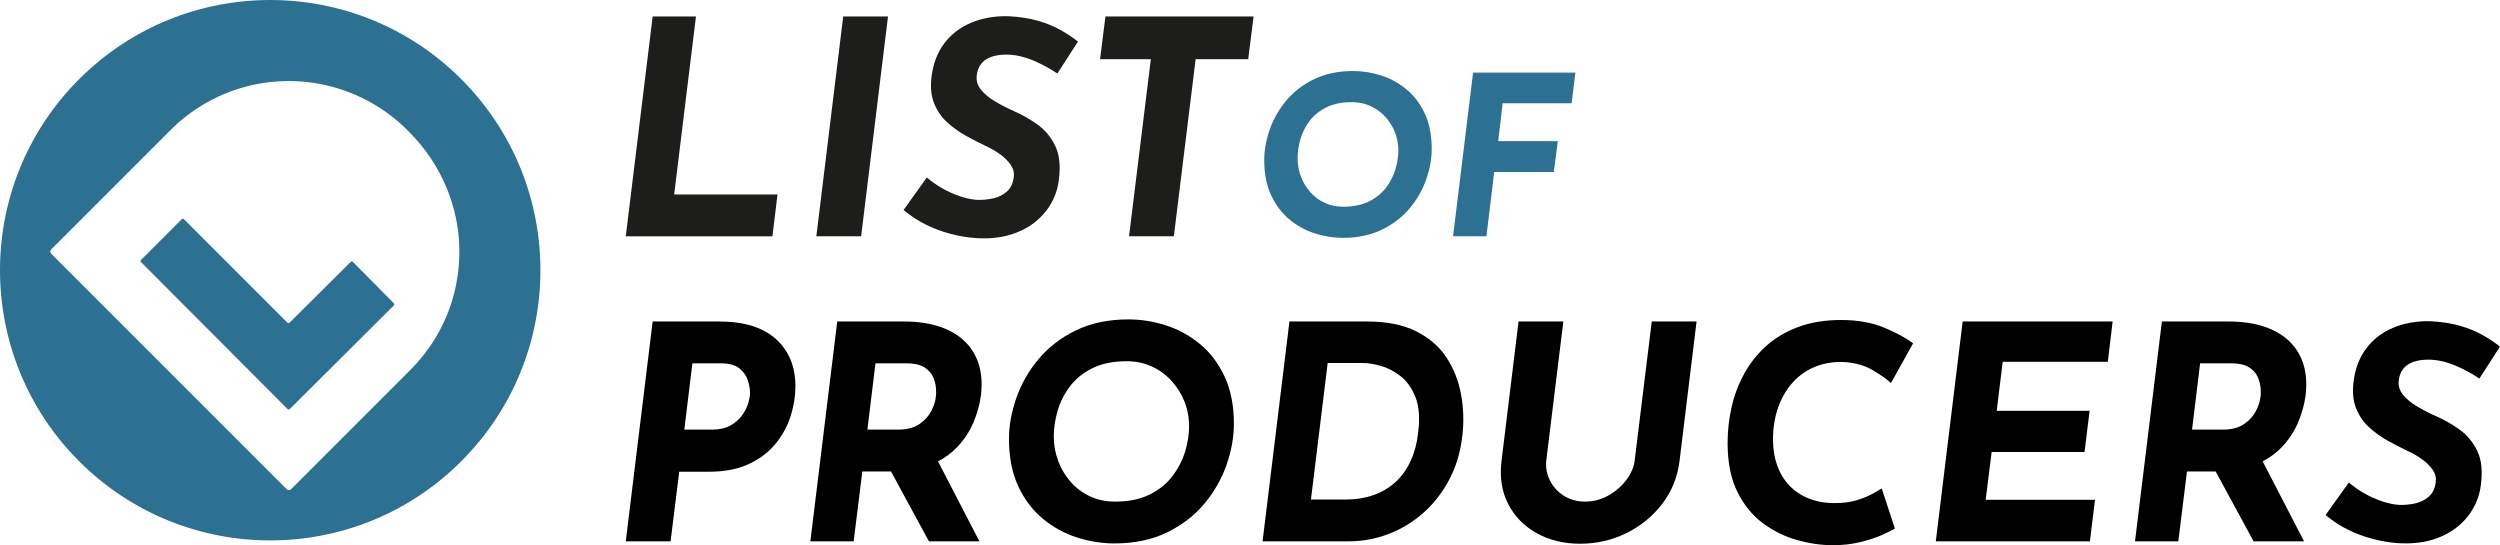
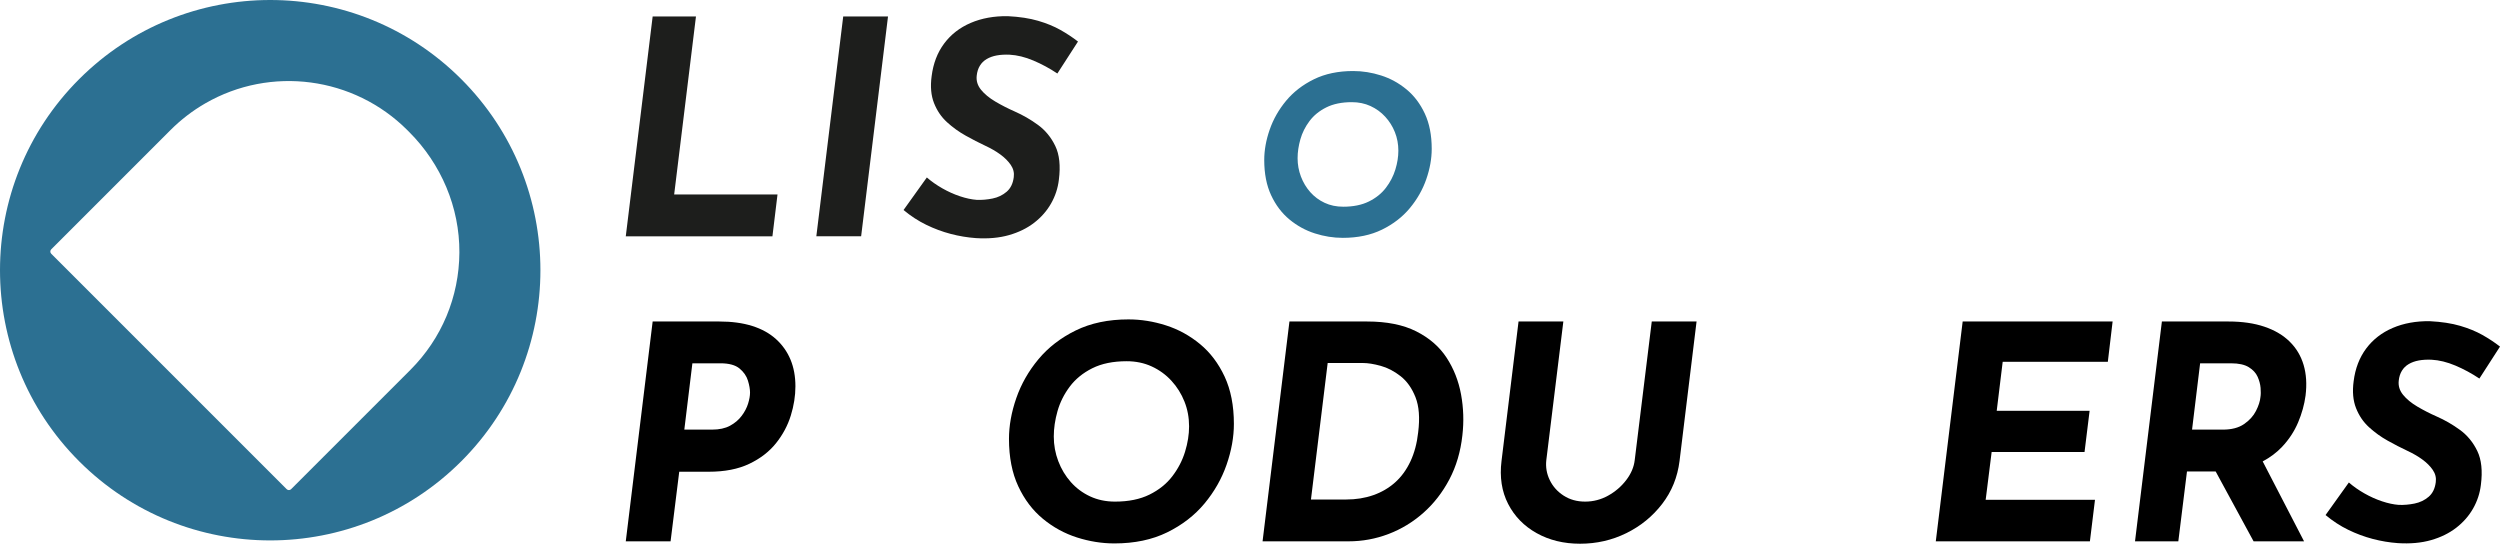
<svg xmlns="http://www.w3.org/2000/svg" version="1.1" id="Layer_1" x="0px" y="0px" viewBox="0 0 506.617 110.485" style="enable-background:new 0 0 506.617 110.485;" xml:space="preserve">
  <g>
    <path style="fill:#1D1E1C;" d="M132.259,3.337h8.776l-4.418,36.074h20.942l-1.029,8.474h-29.719   L132.259,3.337z" />
    <path style="fill:#1D1E1C;" d="M170.874,3.337h9.079l-5.447,44.547h-9.079L170.874,3.337z" />
    <path style="fill:#1D1E1C;" d="M214.271,14.897c-1.574-1.049-3.198-1.927-4.873-2.633   c-1.675-0.705-3.279-1.099-4.812-1.18c-0.969-0.04-1.837,0.011-2.603,0.151   c-0.767,0.142-1.443,0.384-2.027,0.727c-0.585,0.343-1.05,0.797-1.392,1.362   c-0.343,0.565-0.555,1.231-0.636,1.997c-0.121,1.05,0.171,2.008,0.878,2.875   c0.705,0.868,1.674,1.665,2.905,2.391c1.23,0.726,2.532,1.392,3.904,1.997   c1.654,0.727,3.228,1.634,4.721,2.724c1.492,1.09,2.663,2.512,3.51,4.268   c0.848,1.755,1.09,4.045,0.727,6.87c-0.203,1.695-0.727,3.289-1.574,4.782   c-0.848,1.493-1.988,2.794-3.42,3.904c-1.433,1.11-3.138,1.947-5.114,2.512   c-1.978,0.564-4.217,0.766-6.719,0.605c-1.695-0.121-3.389-0.403-5.084-0.848   c-1.695-0.443-3.35-1.059-4.963-1.846c-1.614-0.787-3.147-1.786-4.6-2.996   l4.721-6.598c0.928,0.808,1.977,1.543,3.147,2.209   c1.17,0.666,2.36,1.201,3.571,1.604c1.211,0.404,2.34,0.646,3.39,0.726   c1.049,0.041,2.119-0.05,3.208-0.272c1.089-0.221,2.037-0.675,2.845-1.362   c0.807-0.686,1.291-1.674,1.453-2.966c0.121-0.887-0.082-1.714-0.605-2.481   c-0.525-0.766-1.231-1.473-2.118-2.119c-0.888-0.645-1.897-1.23-3.026-1.755   c-1.292-0.605-2.624-1.291-3.995-2.058c-1.373-0.766-2.633-1.674-3.783-2.724   c-1.15-1.049-2.027-2.34-2.633-3.874c-0.605-1.533-0.767-3.349-0.484-5.448   c0.323-2.582,1.17-4.791,2.542-6.627c1.371-1.836,3.167-3.228,5.387-4.176   c2.219-0.948,4.721-1.402,7.505-1.362c2.38,0.121,4.428,0.434,6.144,0.938   c1.714,0.505,3.217,1.12,4.509,1.846c1.291,0.726,2.481,1.513,3.571,2.36   L214.271,14.897z" />
-     <path style="fill:#1D1E1C;" d="M224.015,3.337h30.021l-1.09,8.655h-10.653l-4.418,35.892   h-9.079l4.418-35.892h-10.29L224.015,3.337z" />
    <path style="fill:#2C7092;" d="M272.104,48.199c-1.893,0-3.778-0.301-5.656-0.901   s-3.591-1.54-5.139-2.817c-1.548-1.277-2.787-2.915-3.718-4.913   c-0.933-1.998-1.397-4.379-1.397-7.144c0-1.983,0.367-4.034,1.104-6.152   c0.735-2.119,1.848-4.072,3.335-5.86c1.487-1.787,3.365-3.237,5.634-4.35   c2.269-1.111,4.92-1.667,7.956-1.667c1.893,0,3.778,0.301,5.656,0.901   c1.878,0.602,3.591,1.541,5.139,2.817c1.547,1.277,2.786,2.915,3.719,4.913   c0.931,1.999,1.396,4.38,1.396,7.144c0,1.983-0.368,4.034-1.104,6.153   c-0.737,2.118-1.849,4.072-3.336,5.859c-1.487,1.788-3.365,3.238-5.634,4.35   C277.79,47.644,275.139,48.199,272.104,48.199z M272.195,41.889   c2.043,0,3.778-0.353,5.206-1.059c1.427-0.706,2.576-1.63,3.447-2.772   c0.872-1.142,1.511-2.374,1.916-3.696c0.405-1.322,0.608-2.599,0.608-3.831   c0-1.322-0.233-2.569-0.698-3.741c-0.467-1.172-1.12-2.215-1.961-3.132   c-0.842-0.917-1.833-1.638-2.975-2.164c-1.143-0.525-2.404-0.789-3.786-0.789   c-2.044,0-3.771,0.354-5.184,1.06c-1.413,0.706-2.547,1.63-3.403,2.772   c-0.856,1.142-1.473,2.374-1.848,3.696c-0.376,1.323-0.563,2.6-0.563,3.831   c0,1.292,0.226,2.532,0.676,3.719c0.451,1.188,1.082,2.239,1.894,3.155   s1.78,1.638,2.907,2.163C269.558,41.627,270.812,41.889,272.195,41.889z" />
-     <path style="fill:#2C7092;" d="M298.517,14.71h20.733l-0.767,6.22h-13.973l-0.901,7.663   h12.08l-0.812,6.265h-12.08l-1.577,13.026h-6.761L298.517,14.71z" />
    <g>
      <path d="M157.256,68.721c-1.292-1.17-2.896-2.058-4.812-2.663    c-1.917-0.605-4.146-0.908-6.688-0.908H132.259l-5.448,44.548h9.079l1.755-14.103    h5.992c3.228,0,5.962-0.534,8.201-1.604c2.24-1.068,4.045-2.46,5.417-4.176    c1.372-1.715,2.37-3.581,2.996-5.599c0.625-2.018,0.938-3.995,0.938-5.932    c0-2.018-0.333-3.823-0.999-5.417C159.526,71.274,158.547,69.892,157.256,68.721z     M151.597,81.796c-0.263,0.847-0.696,1.675-1.301,2.481    c-0.605,0.808-1.392,1.474-2.36,1.997c-0.969,0.525-2.179,0.787-3.632,0.787    h-5.629l1.634-13.438h5.689c1.734,0,3.026,0.354,3.874,1.06    c0.848,0.706,1.412,1.523,1.695,2.451c0.282,0.929,0.424,1.735,0.424,2.421    C151.991,80.202,151.859,80.948,151.597,81.796z" />
-       <path d="M195.57,69.236c-1.332-1.311-3.037-2.32-5.115-3.026    c-2.079-0.706-4.509-1.06-7.293-1.06h-13.497l-5.448,44.548h8.776l1.755-14.163    h5.809l7.689,14.163h10.229l-8.384-16.197c1.51-0.803,2.815-1.777,3.905-2.929    c1.412-1.493,2.501-3.147,3.269-4.964c0.766-1.815,1.271-3.631,1.513-5.447    c0.282-2.3,0.151-4.367-0.394-6.204    C197.839,72.122,196.901,70.548,195.57,69.236z M177.411,73.624h6.295    c1.533,0,2.724,0.264,3.571,0.787c0.848,0.525,1.442,1.171,1.786,1.937    c0.342,0.768,0.545,1.524,0.605,2.271c0.061,0.747,0.05,1.361-0.03,1.846    c-0.082,0.848-0.384,1.785-0.908,2.814s-1.332,1.917-2.421,2.663    c-1.089,0.747-2.522,1.12-4.297,1.12h-6.234L177.411,73.624z" />
      <path d="M243.174,69.72c-2.079-1.715-4.379-2.976-6.9-3.783    c-2.522-0.807-5.054-1.211-7.596-1.211c-4.076,0-7.637,0.747-10.683,2.24    c-3.047,1.493-5.568,3.44-7.566,5.841s-3.491,5.023-4.479,7.868    c-0.989,2.845-1.483,5.599-1.483,8.262c0,3.713,0.625,6.91,1.876,9.594    c1.25,2.684,2.915,4.883,4.993,6.598c2.078,1.715,4.378,2.976,6.9,3.782    c2.521,0.807,5.054,1.211,7.596,1.211c4.075,0,7.636-0.746,10.683-2.239    c3.046-1.493,5.568-3.44,7.566-5.841s3.49-5.024,4.479-7.869    c0.988-2.845,1.483-5.599,1.483-8.262c0-3.712-0.626-6.909-1.876-9.594    C246.916,73.634,245.252,71.435,243.174,69.72z M240.148,91.54    c-0.545,1.776-1.403,3.431-2.573,4.964c-1.17,1.533-2.714,2.774-4.63,3.722    c-1.917,0.949-4.248,1.423-6.991,1.423c-1.856,0-3.541-0.353-5.054-1.06    c-1.513-0.705-2.814-1.674-3.904-2.905c-1.09-1.23-1.937-2.643-2.542-4.236    c-0.605-1.594-0.908-3.259-0.908-4.994c0-1.653,0.251-3.368,0.756-5.145    c0.504-1.775,1.332-3.429,2.482-4.963c1.15-1.533,2.672-2.774,4.57-3.723    c1.896-0.947,4.216-1.422,6.96-1.422c1.855,0,3.55,0.354,5.084,1.059    c1.533,0.707,2.865,1.675,3.995,2.905c1.129,1.231,2.007,2.633,2.633,4.207    c0.625,1.573,0.938,3.248,0.938,5.023C240.965,88.05,240.692,89.764,240.148,91.54    z" />
      <path d="M293.139,72.474c-1.452-2.219-3.501-3.995-6.144-5.326    c-2.644-1.332-5.962-1.998-9.956-1.998H261.302l-5.447,44.548h17.432    c2.784,0,5.478-0.494,8.08-1.482s4.963-2.422,7.082-4.298    c2.118-1.876,3.873-4.136,5.266-6.779c1.392-2.642,2.27-5.618,2.633-8.928    c0.322-2.784,0.231-5.547-0.272-8.292    C295.57,77.175,294.592,74.694,293.139,72.474z M287.389,87.606    c-0.242,2.219-0.767,4.187-1.573,5.901c-0.808,1.715-1.847,3.138-3.117,4.267    c-1.271,1.13-2.745,1.988-4.419,2.572c-1.675,0.586-3.501,0.878-5.478,0.878    h-7.142l3.389-27.661h7.143c1.008,0,2.209,0.192,3.602,0.575    c1.392,0.384,2.732,1.08,4.024,2.088c1.291,1.01,2.301,2.432,3.026,4.268    C287.571,82.331,287.752,84.701,287.389,87.606z" />
      <path d="M331.271,93.235c-0.162,1.412-0.736,2.764-1.725,4.055    c-0.989,1.292-2.21,2.341-3.662,3.147c-1.453,0.808-3.007,1.211-4.661,1.211    s-3.107-0.403-4.357-1.211c-1.251-0.807-2.189-1.855-2.814-3.147    c-0.626-1.291-0.857-2.643-0.696-4.055l3.45-28.085h-9.079l-3.45,28.267    c-0.403,3.268,0.04,6.164,1.332,8.686c1.291,2.521,3.217,4.499,5.78,5.932    c2.562,1.433,5.497,2.148,8.807,2.148c3.349,0,6.477-0.716,9.382-2.148    s5.326-3.41,7.263-5.932s3.106-5.418,3.511-8.686l3.45-28.267h-9.079    L331.271,93.235z" />
-       <path d="M363.35,77.437c1.291-1.412,2.834-2.471,4.63-3.178    c1.795-0.705,3.783-0.999,5.962-0.878c2.139,0.162,3.995,0.707,5.568,1.635    c1.574,0.929,2.805,1.796,3.692,2.603l4.479-8.05    c-1.452-1.09-3.41-2.149-5.871-3.178c-2.461-1.029-5.366-1.544-8.716-1.544    c-3.188,0-6.032,0.454-8.534,1.362s-4.66,2.159-6.476,3.753    c-1.816,1.594-3.32,3.449-4.51,5.568c-1.19,2.118-2.068,4.388-2.633,6.809    c-0.565,2.422-0.848,4.903-0.848,7.445c0,3.955,0.666,7.263,1.998,9.926    c1.331,2.664,3.065,4.782,5.205,6.355c2.138,1.574,4.448,2.704,6.93,3.39    c2.482,0.686,4.873,1.029,7.173,1.029c2.018,0,3.883-0.212,5.599-0.636    c1.715-0.424,3.188-0.908,4.419-1.453c1.23-0.544,2.088-0.978,2.572-1.301    l-2.663-8.11c-0.445,0.282-1.09,0.656-1.938,1.119    c-0.847,0.465-1.896,0.889-3.147,1.271c-1.251,0.384-2.744,0.575-4.479,0.575    c-1.937,0-3.683-0.312-5.235-0.938c-1.554-0.625-2.866-1.503-3.935-2.633    c-1.069-1.129-1.887-2.481-2.451-4.056c-0.565-1.573-0.848-3.308-0.848-5.205    c0-2.421,0.353-4.62,1.06-6.598C361.059,80.545,362.058,78.85,363.35,77.437z" />
      <polygon points="392.282,109.698 423.513,109.698 424.542,101.285 402.389,101.285     403.6,91.6 422.424,91.6 423.453,83.248 404.629,83.248 405.839,73.321     427.145,73.321 428.114,65.15 397.729,65.15   " />
      <path d="M464.005,69.236c-1.331-1.311-3.036-2.32-5.114-3.026    c-2.079-0.706-4.51-1.06-7.294-1.06h-13.497L432.653,109.698h8.776l1.755-14.163    h5.809l7.689,14.163h10.229l-8.384-16.197c1.51-0.803,2.815-1.777,3.905-2.929    c1.412-1.493,2.501-3.147,3.269-4.964c0.766-1.815,1.271-3.631,1.513-5.447    c0.282-2.3,0.151-4.367-0.394-6.204    C466.275,72.122,465.337,70.548,464.005,69.236z M445.847,73.624h6.295    c1.533,0,2.724,0.264,3.571,0.787c0.848,0.525,1.442,1.171,1.785,1.937    c0.343,0.768,0.545,1.524,0.605,2.271c0.061,0.747,0.051,1.361-0.03,1.846    c-0.081,0.848-0.384,1.785-0.908,2.814s-1.331,1.917-2.421,2.663    c-1.089,0.747-2.521,1.12-4.297,1.12h-6.234L445.847,73.624z" />
      <path d="M498.505,87.122c-1.493-1.09-3.066-1.998-4.721-2.724    c-1.372-0.605-2.674-1.271-3.904-1.998c-1.231-0.726-2.199-1.522-2.905-2.391    c-0.706-0.867-0.998-1.825-0.877-2.875c0.08-0.766,0.292-1.432,0.635-1.997    c0.343-0.564,0.807-1.019,1.393-1.362c0.584-0.342,1.261-0.584,2.027-0.726    s1.635-0.191,2.603-0.151c1.533,0.081,3.138,0.475,4.812,1.18    c1.674,0.707,3.299,1.584,4.872,2.633l4.177-6.476    c-1.09-0.848-2.28-1.635-3.571-2.361c-1.292-0.726-2.795-1.341-4.51-1.846    c-1.715-0.504-3.763-0.817-6.144-0.938c-2.784-0.039-5.286,0.414-7.505,1.362    c-2.22,0.948-4.016,2.341-5.387,4.176c-1.372,1.837-2.22,4.046-2.542,6.628    c-0.283,2.099-0.121,3.914,0.484,5.447c0.605,1.534,1.482,2.825,2.633,3.874    c1.149,1.05,2.41,1.958,3.782,2.724c1.372,0.767,2.703,1.452,3.995,2.058    c1.129,0.525,2.139,1.11,3.026,1.756c0.887,0.646,1.594,1.353,2.118,2.118    c0.524,0.767,0.727,1.595,0.605,2.481c-0.162,1.292-0.646,2.28-1.452,2.966    c-0.809,0.687-1.756,1.141-2.846,1.362c-1.089,0.222-2.158,0.312-3.207,0.272    c-1.05-0.081-2.18-0.323-3.39-0.727c-1.211-0.403-2.401-0.938-3.571-1.604    c-1.171-0.665-2.22-1.401-3.147-2.209l-4.721,6.598    c1.452,1.21,2.985,2.209,4.6,2.996c1.613,0.787,3.269,1.402,4.963,1.846    c1.695,0.444,3.39,0.727,5.085,0.848c2.501,0.161,4.74-0.041,6.718-0.605    c1.977-0.564,3.682-1.401,5.115-2.512c1.432-1.109,2.572-2.411,3.419-3.904    c0.848-1.492,1.372-3.087,1.574-4.781c0.363-2.824,0.121-5.114-0.727-6.87    C501.168,89.633,499.998,88.211,498.505,87.122z" />
    </g>
    <g>
      <g>
        <g>
-           <path style="fill-rule:evenodd;clip-rule:evenodd;fill:#2C7092;" d="M71.515,53.076      c-0.123-0.124-0.323-0.125-0.446-0.002L58.683,65.382      c-0.123,0.123-0.322,0.122-0.445-0.001L37.276,44.422      c-0.123-0.123-0.323-0.123-0.446,0l-8.25,8.25      c-0.123,0.123-0.123,0.323-0,0.446l29.698,29.779      c0.123,0.123,0.323,0.124,0.446,0.001l21.083-21.001      c0.123-0.123,0.124-0.322,0.002-0.445L71.515,53.076z" />
-         </g>
+           </g>
        <g>
          <g>
            <path style="fill-rule:evenodd;clip-rule:evenodd;fill:#2C7092;" d="M93.476,16.038       c-21.384-21.384-56.054-21.384-77.438,0s-21.384,56.054,0,77.438       c21.384,21.384,56.054,21.384,77.438,0       C114.86,72.092,114.86,37.422,93.476,16.038z M83.154,74.967L59.434,98.686       l-0.446,0.446c-0.246,0.246-0.646,0.246-0.892,0l-0.446-0.446L10.828,51.864       l-0.446-0.446c-0.246-0.246-0.246-0.646,0-0.892l0.446-0.446l23.72-23.719       c2.11-2.11,4.479-3.93,7.042-5.41l0-0       c13.265-7.658,30.103-5.433,40.947,5.411l0.375,0.375       c6.484,6.484,10.233,15.268,10.181,24.437       C93.04,60.161,89.516,68.605,83.154,74.967z" />
          </g>
        </g>
      </g>
    </g>
  </g>
</svg>